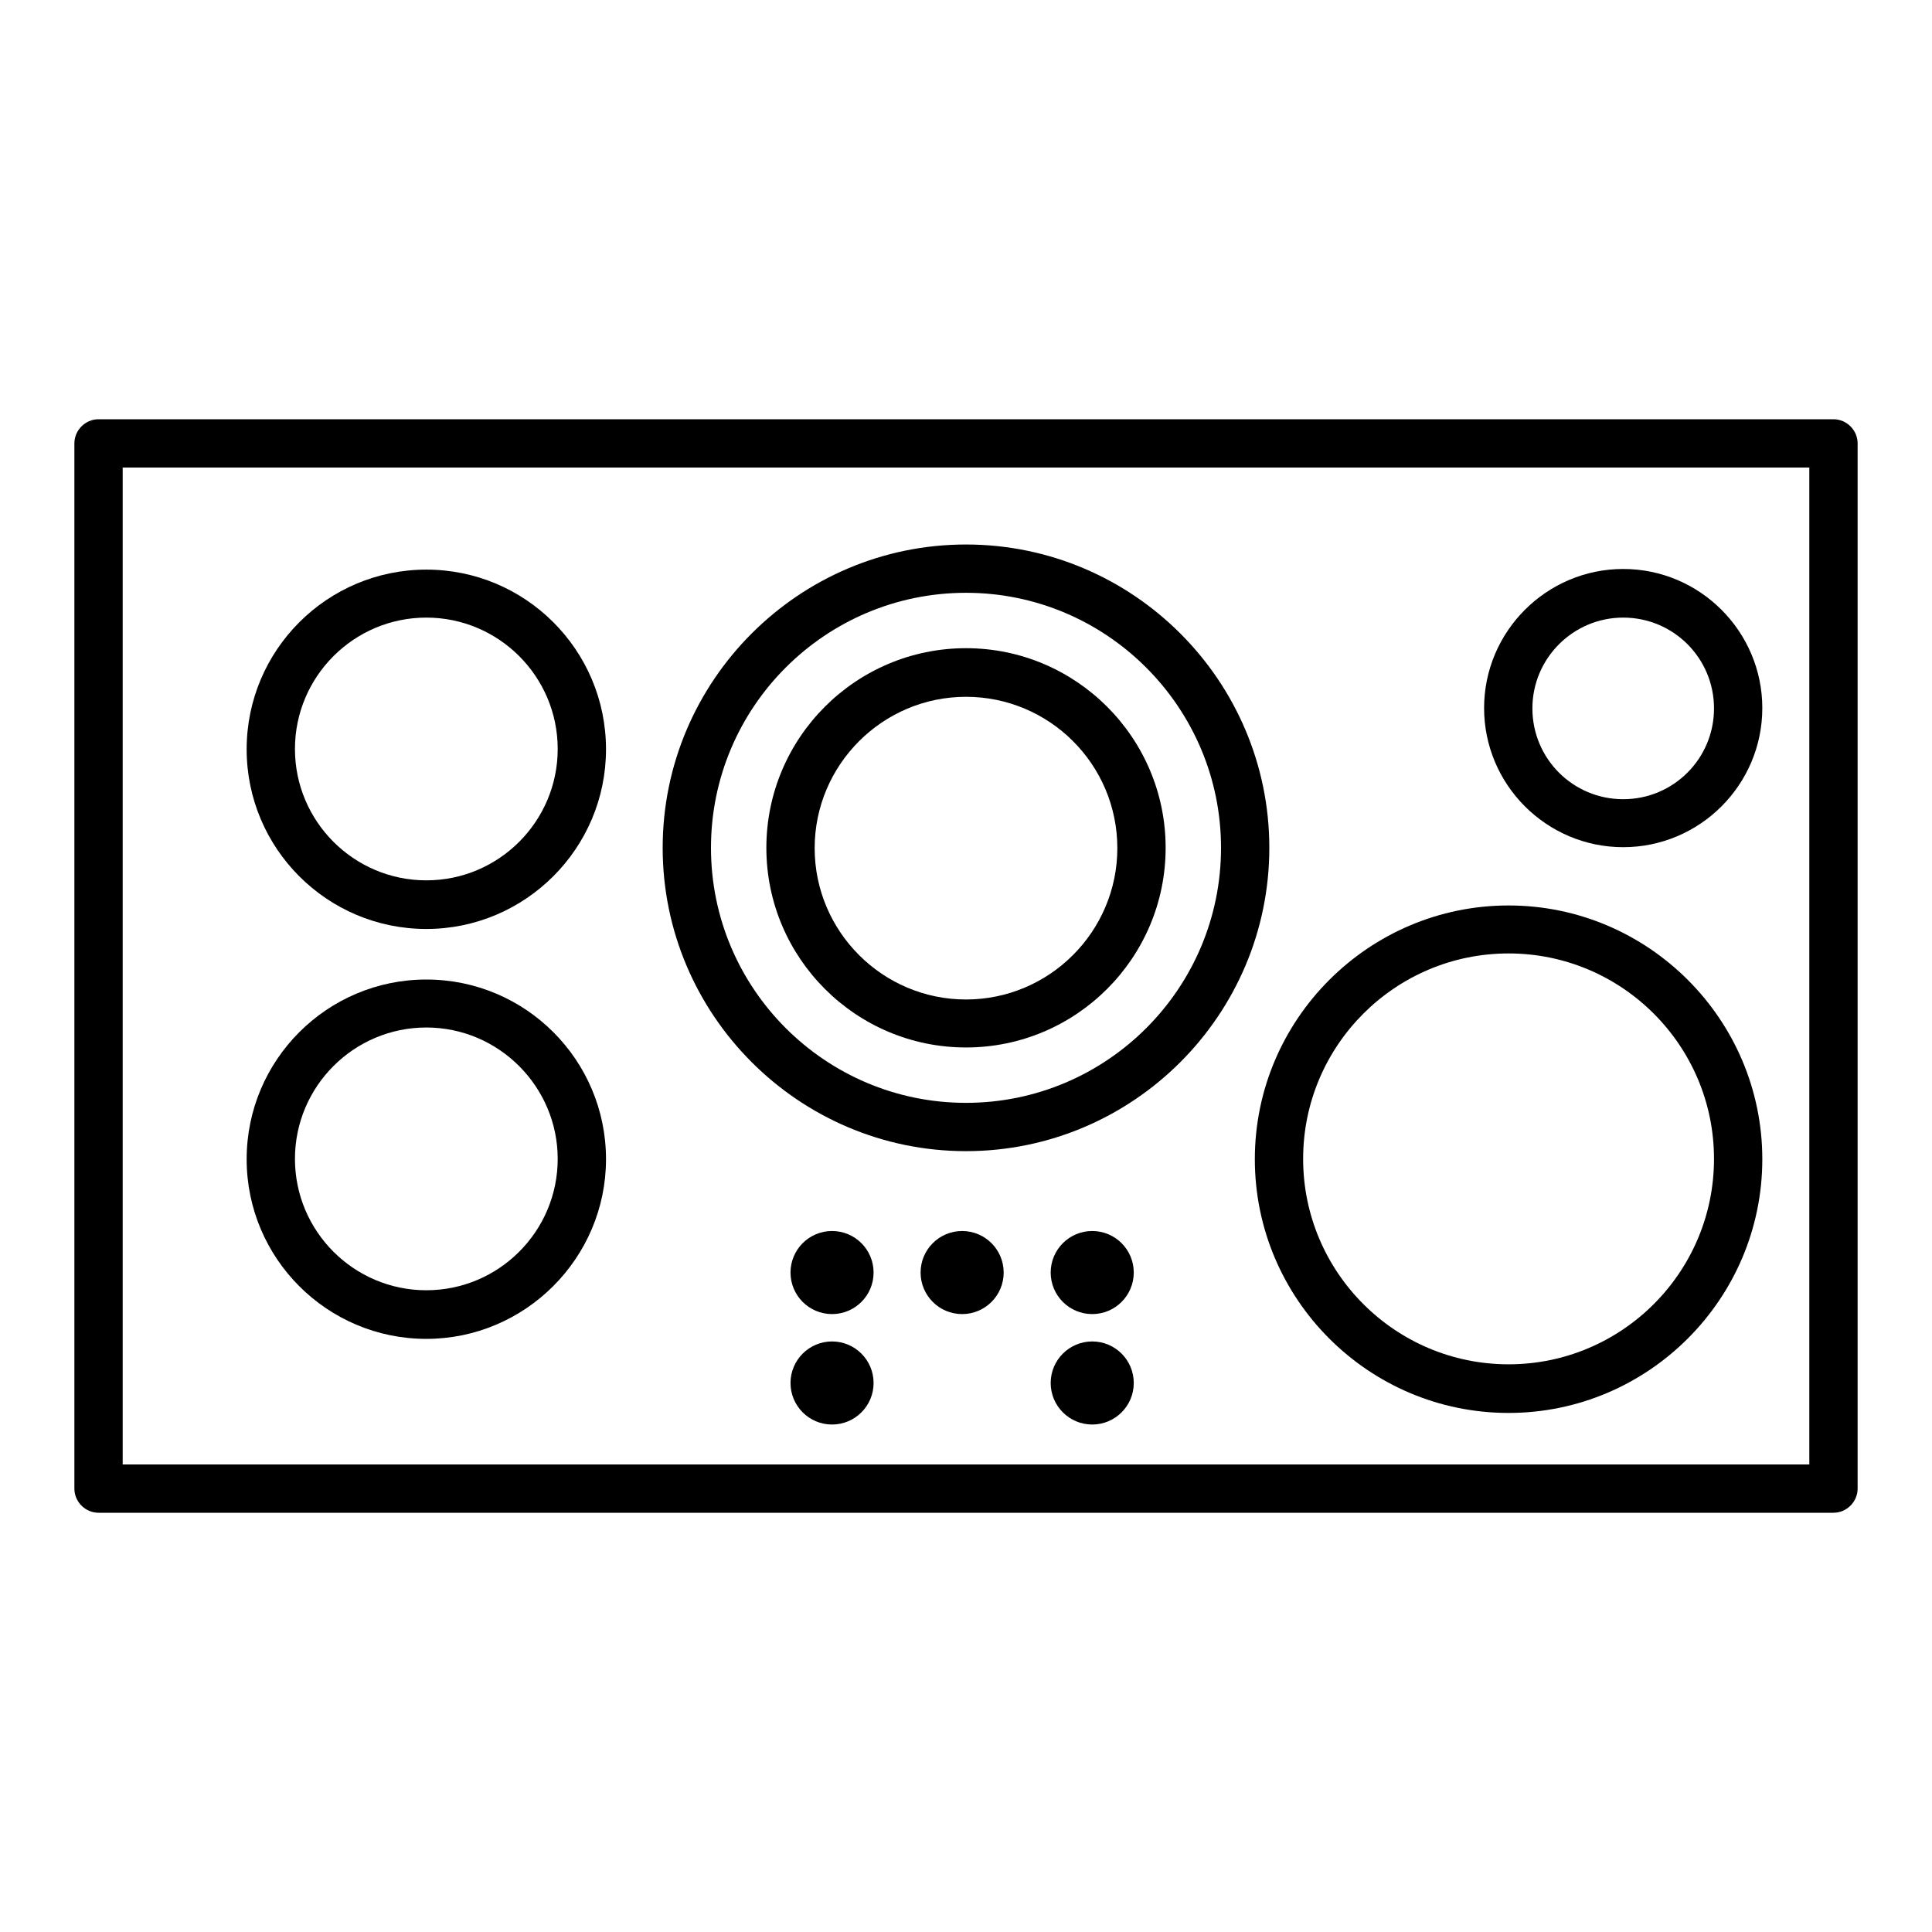
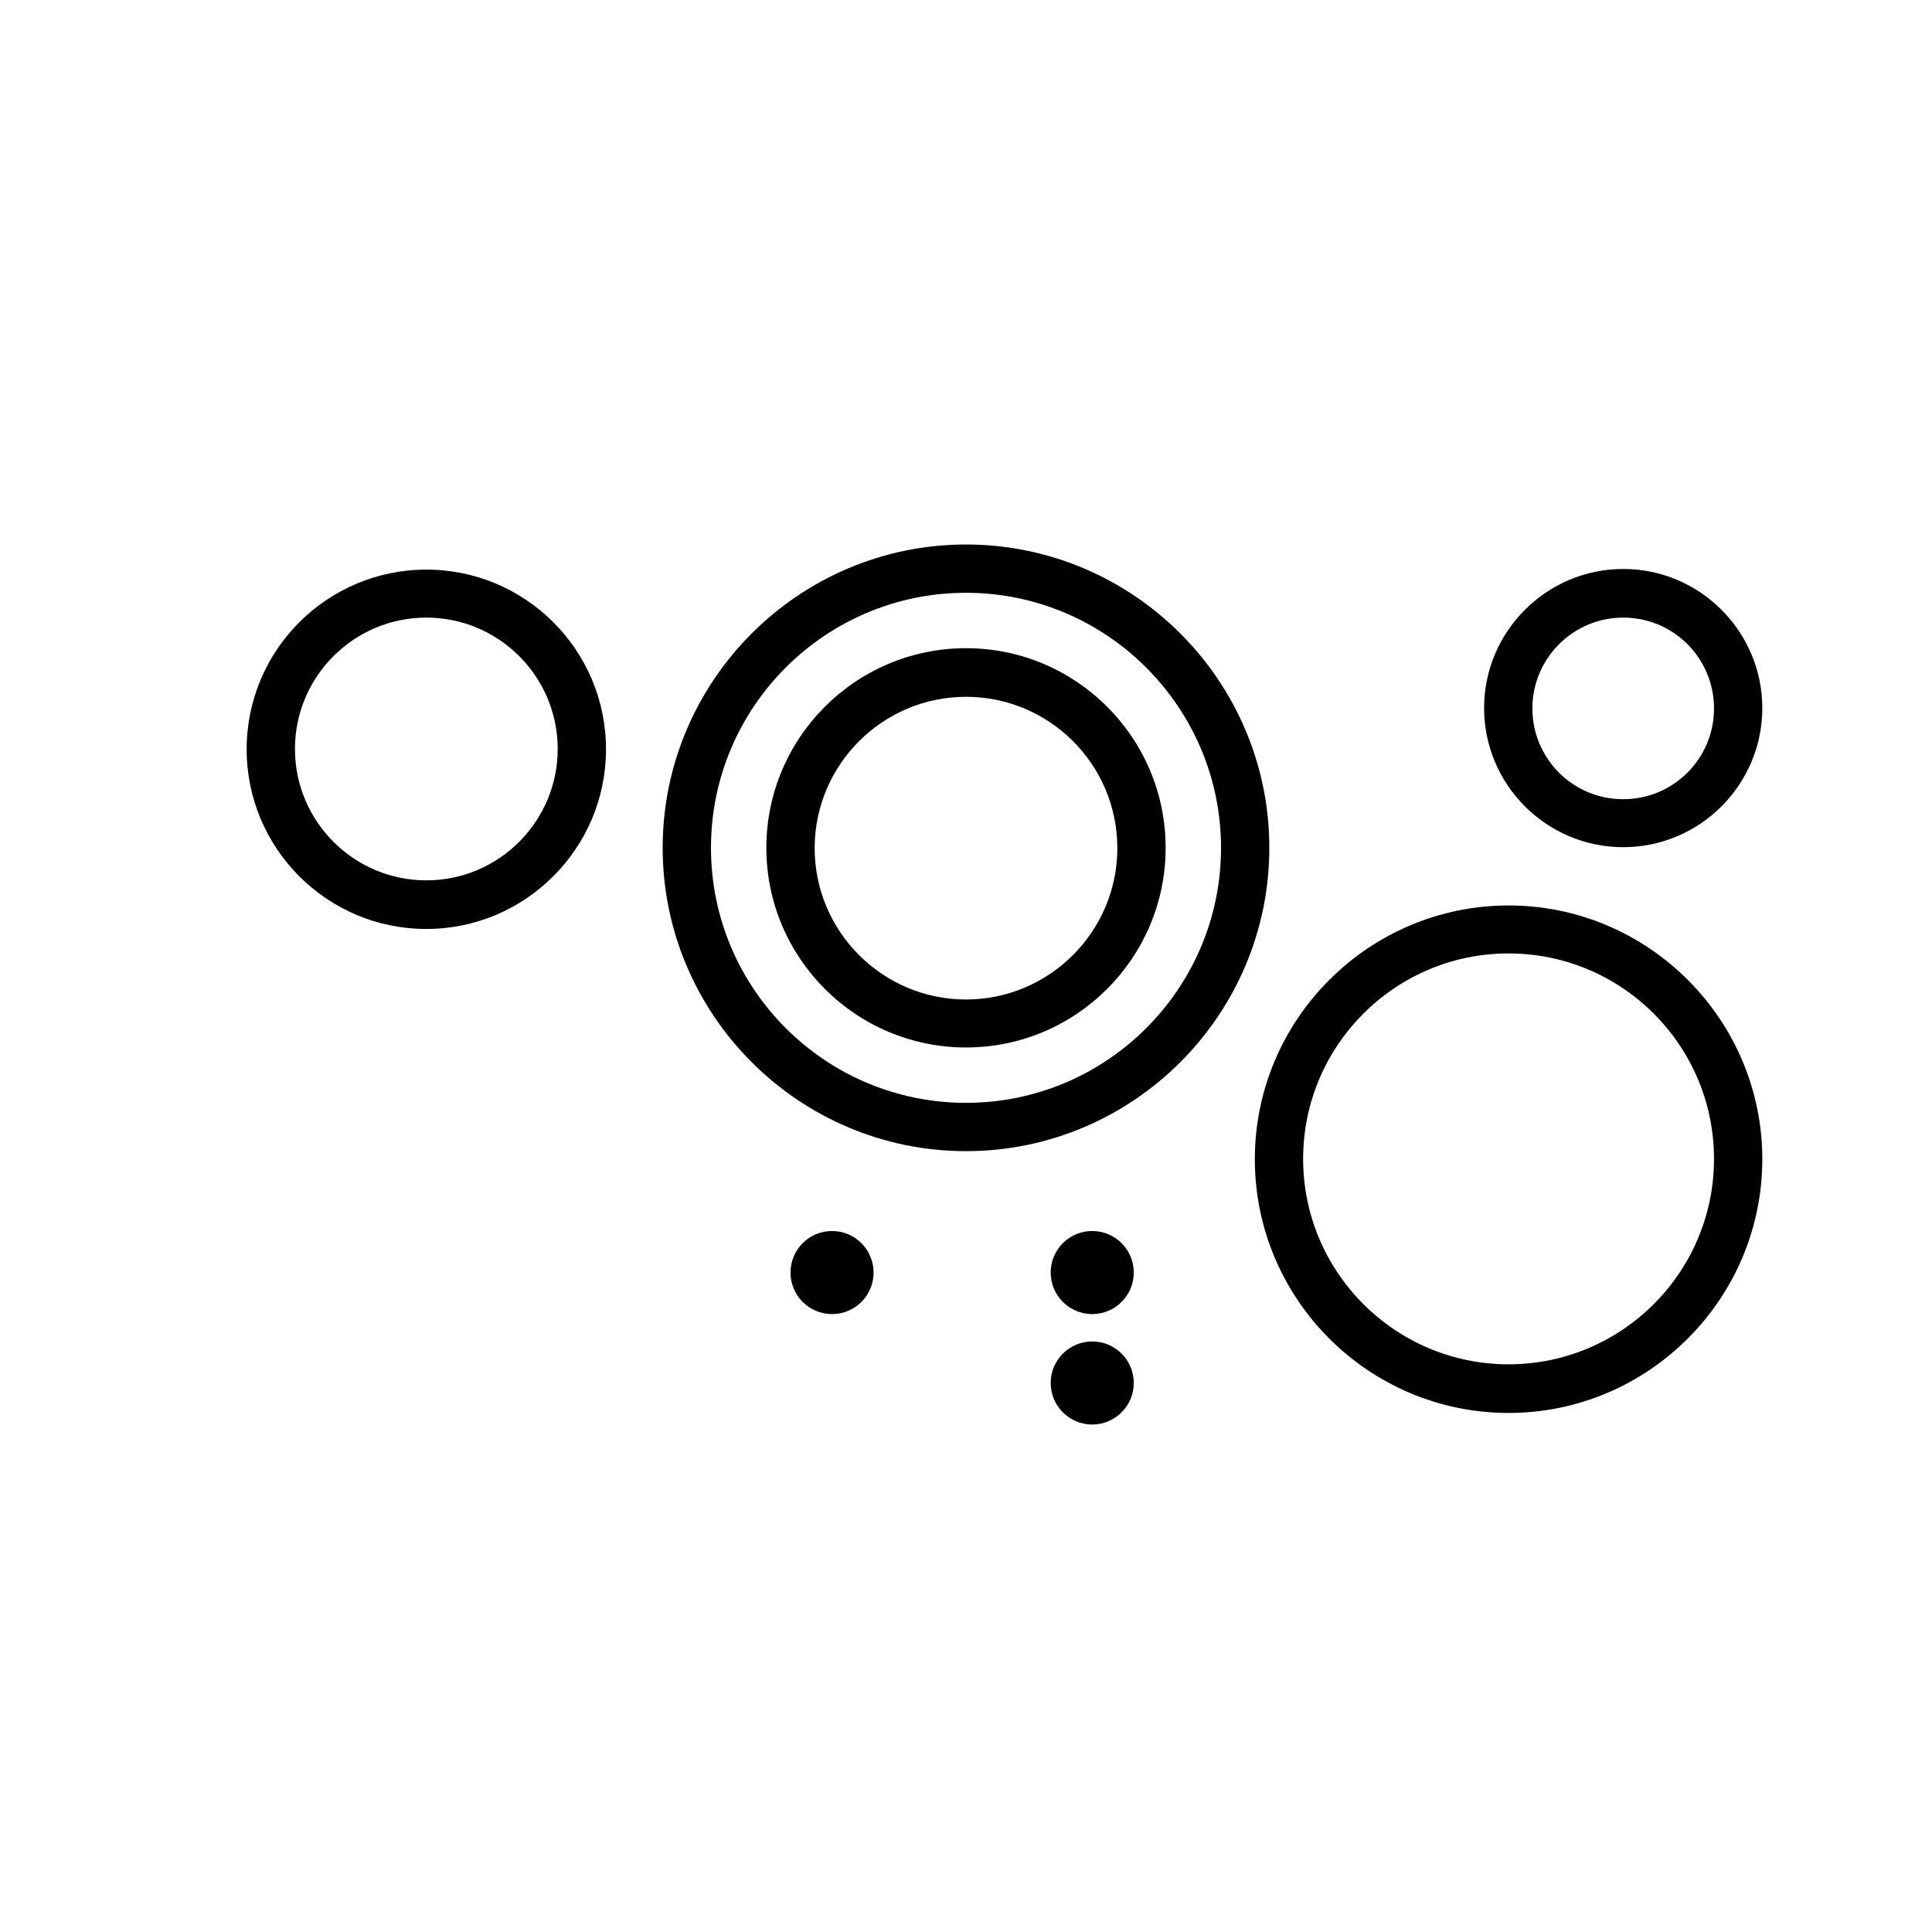
<svg xmlns="http://www.w3.org/2000/svg" version="1.1" id="레이어_1" x="0px" y="0px" viewBox="0 0 60 60" style="enable-background:new 0 0 60 60;" xml:space="preserve">
  <g>
    <g>
-       <path d="M56.94,46.98H3.06c-0.41,0-0.75-0.34-0.75-0.75V13.77c0-0.41,0.34-0.75,0.75-0.75h53.88c0.41,0,0.75,0.34,0.75,0.75v32.46    C57.69,46.64,57.35,46.98,56.94,46.98z M3.81,45.48h52.38V14.52H3.81V45.48z" />
-     </g>
+       </g>
    <g>
      <path d="M13.24,28.85c-3.08,0-5.58-2.5-5.58-5.58s2.5-5.58,5.58-5.58s5.58,2.5,5.58,5.58S16.31,28.85,13.24,28.85z M13.24,19.18    c-2.25,0-4.08,1.83-4.08,4.08s1.83,4.08,4.08,4.08s4.08-1.83,4.08-4.08S15.49,19.18,13.24,19.18z" />
    </g>
    <g>
      <path d="M50.41,26.31c-2.38,0-4.32-1.94-4.32-4.32s1.94-4.32,4.32-4.32s4.32,1.94,4.32,4.32S52.79,26.31,50.41,26.31z     M50.41,19.18c-1.55,0-2.82,1.26-2.82,2.82s1.26,2.82,2.82,2.82s2.82-1.26,2.82-2.82S51.97,19.18,50.41,19.18z" />
    </g>
    <g>
      <path d="M30,35.75c-5.19,0-9.42-4.23-9.42-9.42s4.23-9.42,9.42-9.42s9.42,4.23,9.42,9.42S35.19,35.75,30,35.75z M30,18.41    c-4.37,0-7.92,3.55-7.92,7.92c0,4.37,3.55,7.92,7.92,7.92s7.92-3.55,7.92-7.92C37.92,21.97,34.37,18.41,30,18.41z" />
    </g>
    <g>
      <path d="M30,32.53c-3.42,0-6.2-2.78-6.2-6.2s2.78-6.2,6.2-6.2c3.42,0,6.2,2.78,6.2,6.2S33.42,32.53,30,32.53z M30,21.64    c-2.59,0-4.7,2.11-4.7,4.7c0,2.59,2.11,4.7,4.7,4.7c2.59,0,4.7-2.11,4.7-4.7C34.7,23.74,32.59,21.64,30,21.64z" />
    </g>
    <g>
-       <path d="M13.24,41.58c-3.08,0-5.58-2.5-5.58-5.58c0-3.08,2.5-5.58,5.58-5.58s5.58,2.5,5.58,5.58    C18.82,39.07,16.31,41.58,13.24,41.58z M13.24,31.91c-2.25,0-4.08,1.83-4.08,4.08c0,2.25,1.83,4.08,4.08,4.08s4.08-1.83,4.08-4.08    C17.32,33.75,15.49,31.91,13.24,31.91z" />
-     </g>
+       </g>
    <g>
      <path d="M46.85,43.88c-4.35,0-7.88-3.54-7.88-7.88s3.54-7.88,7.88-7.88s7.88,3.54,7.88,7.88S51.19,43.88,46.85,43.88z     M46.85,29.61c-3.52,0-6.38,2.86-6.38,6.38s2.86,6.38,6.38,6.38s6.38-2.86,6.38-6.38S50.37,29.61,46.85,29.61z" />
    </g>
    <g>
      <g>
        <circle cx="25.84" cy="39.52" r="1.29" />
      </g>
      <g>
-         <circle cx="29.88" cy="39.52" r="1.29" />
-       </g>
+         </g>
      <g>
        <circle cx="33.92" cy="39.52" r="1.29" />
      </g>
      <g>
-         <circle cx="25.84" cy="42.95" r="1.29" />
-       </g>
+         </g>
      <g>
        <circle cx="33.92" cy="42.95" r="1.29" />
      </g>
    </g>
  </g>
</svg>